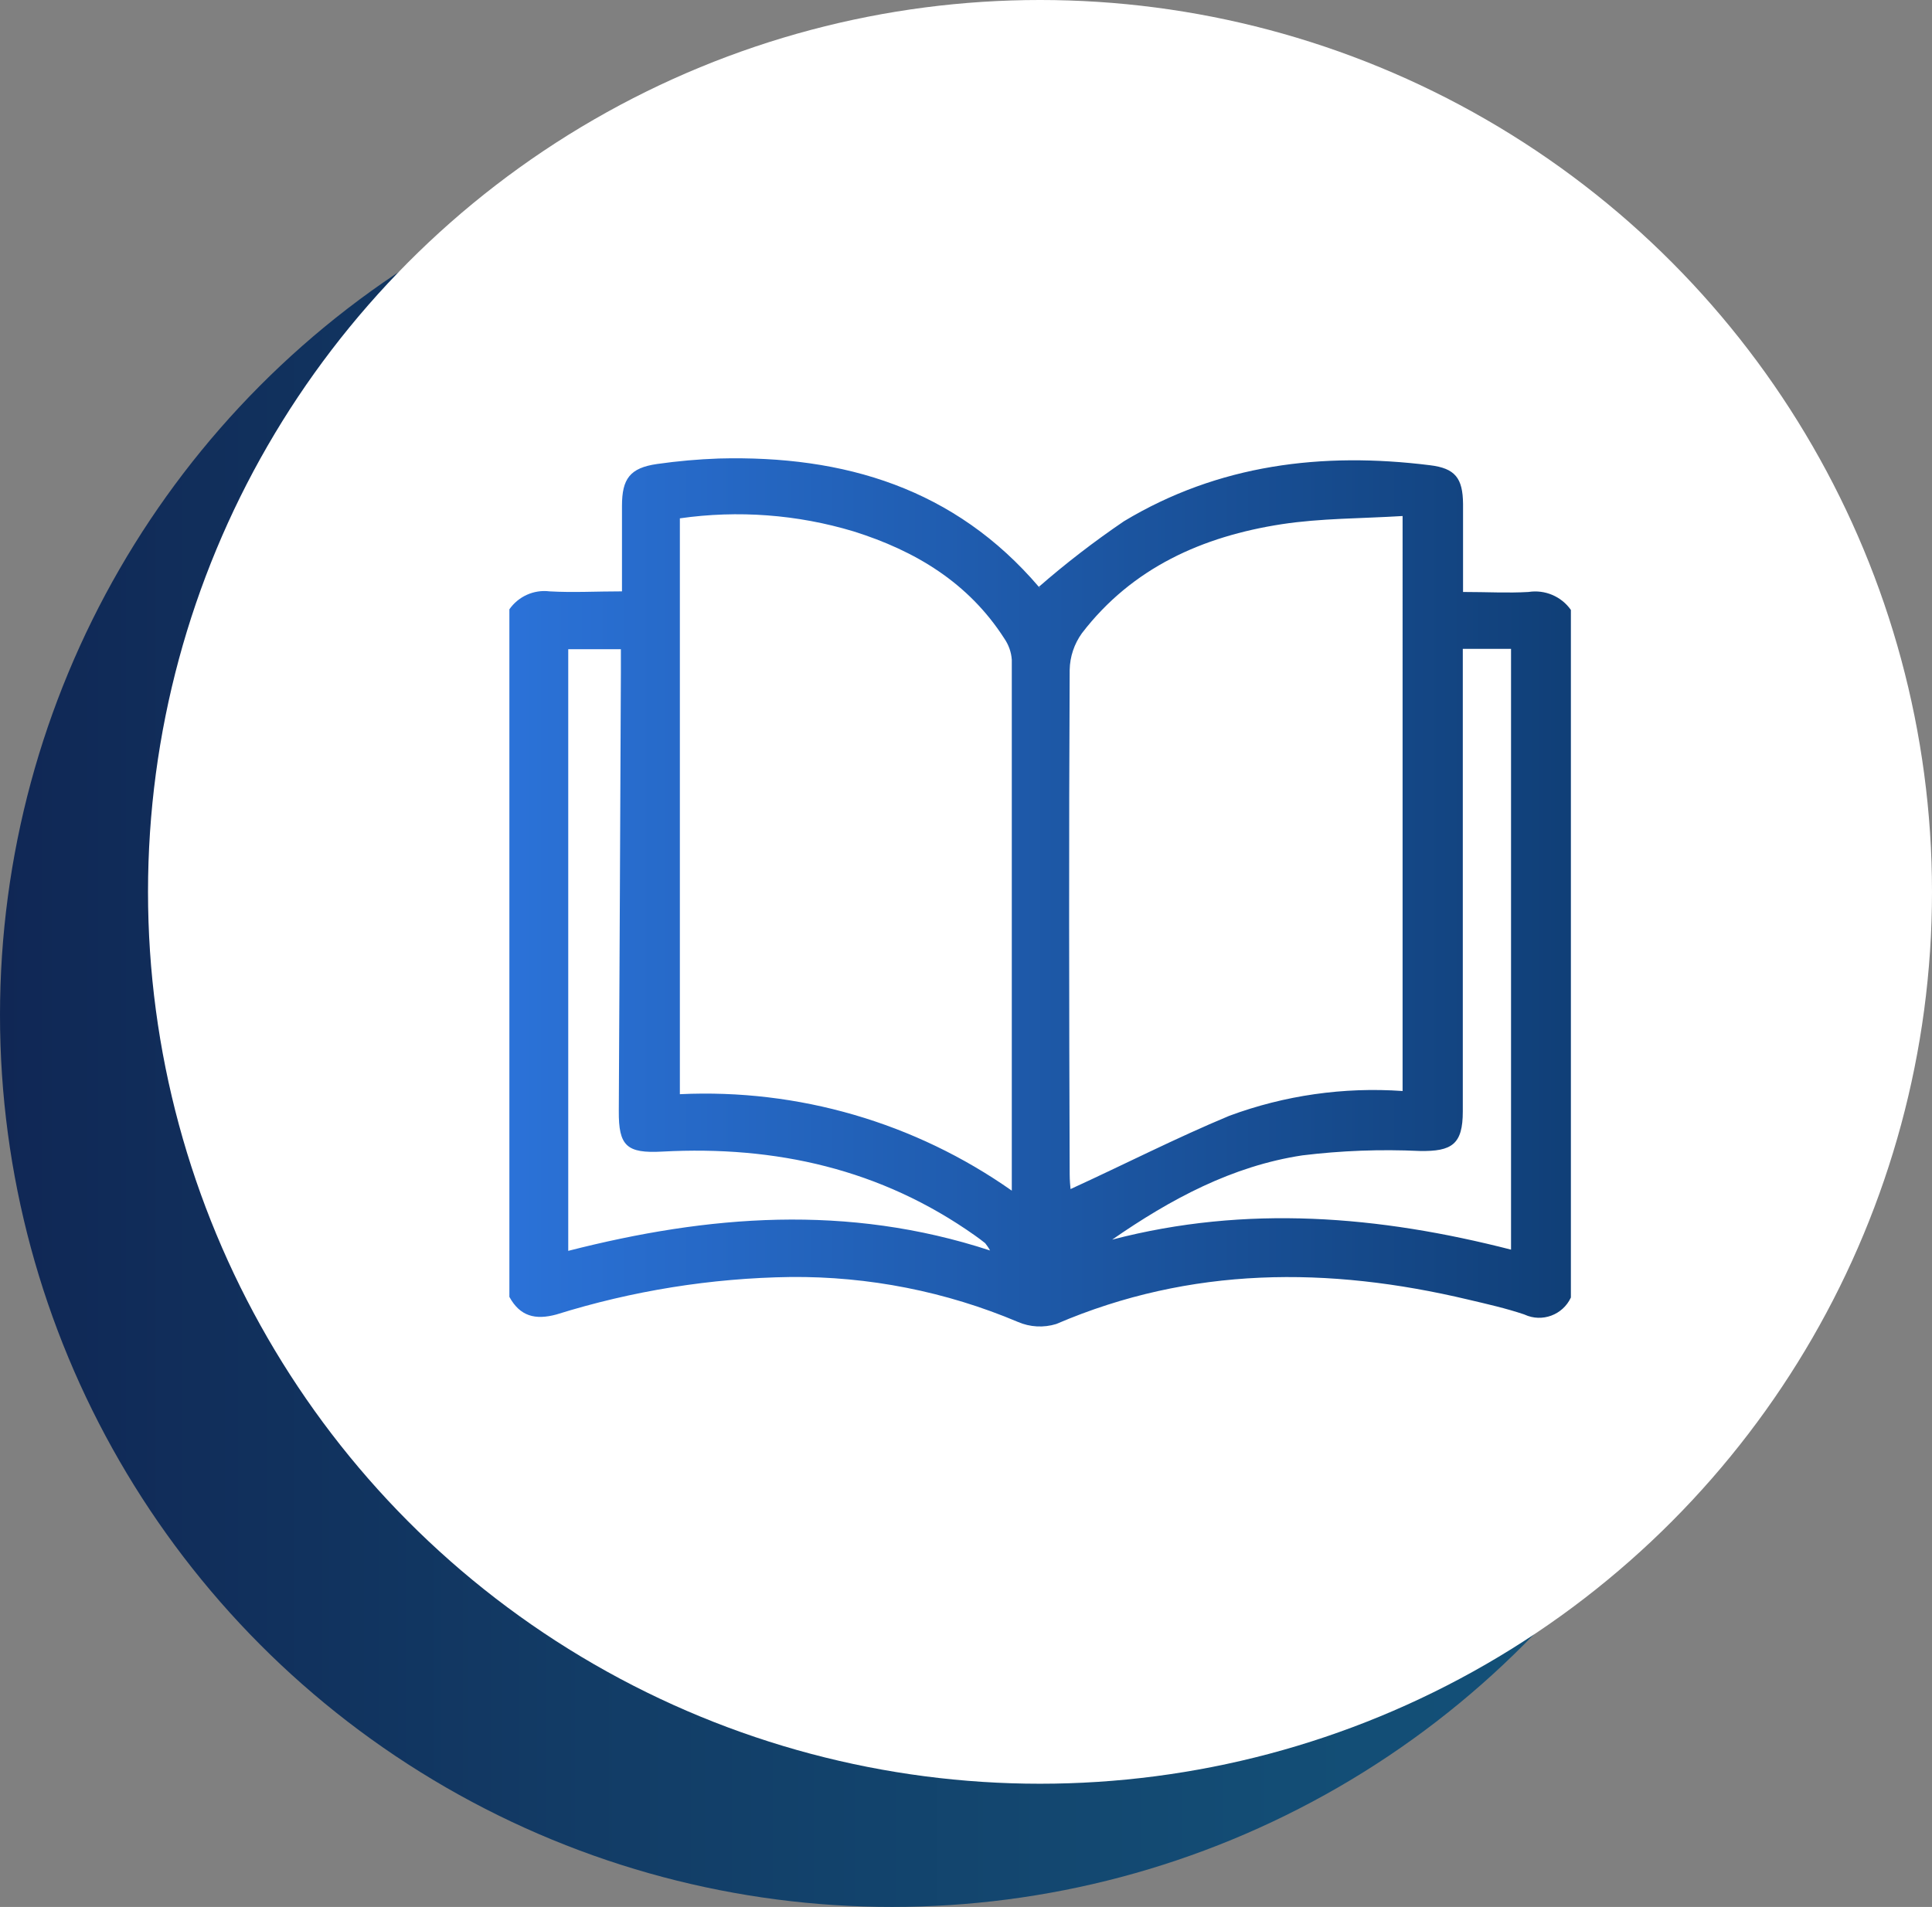
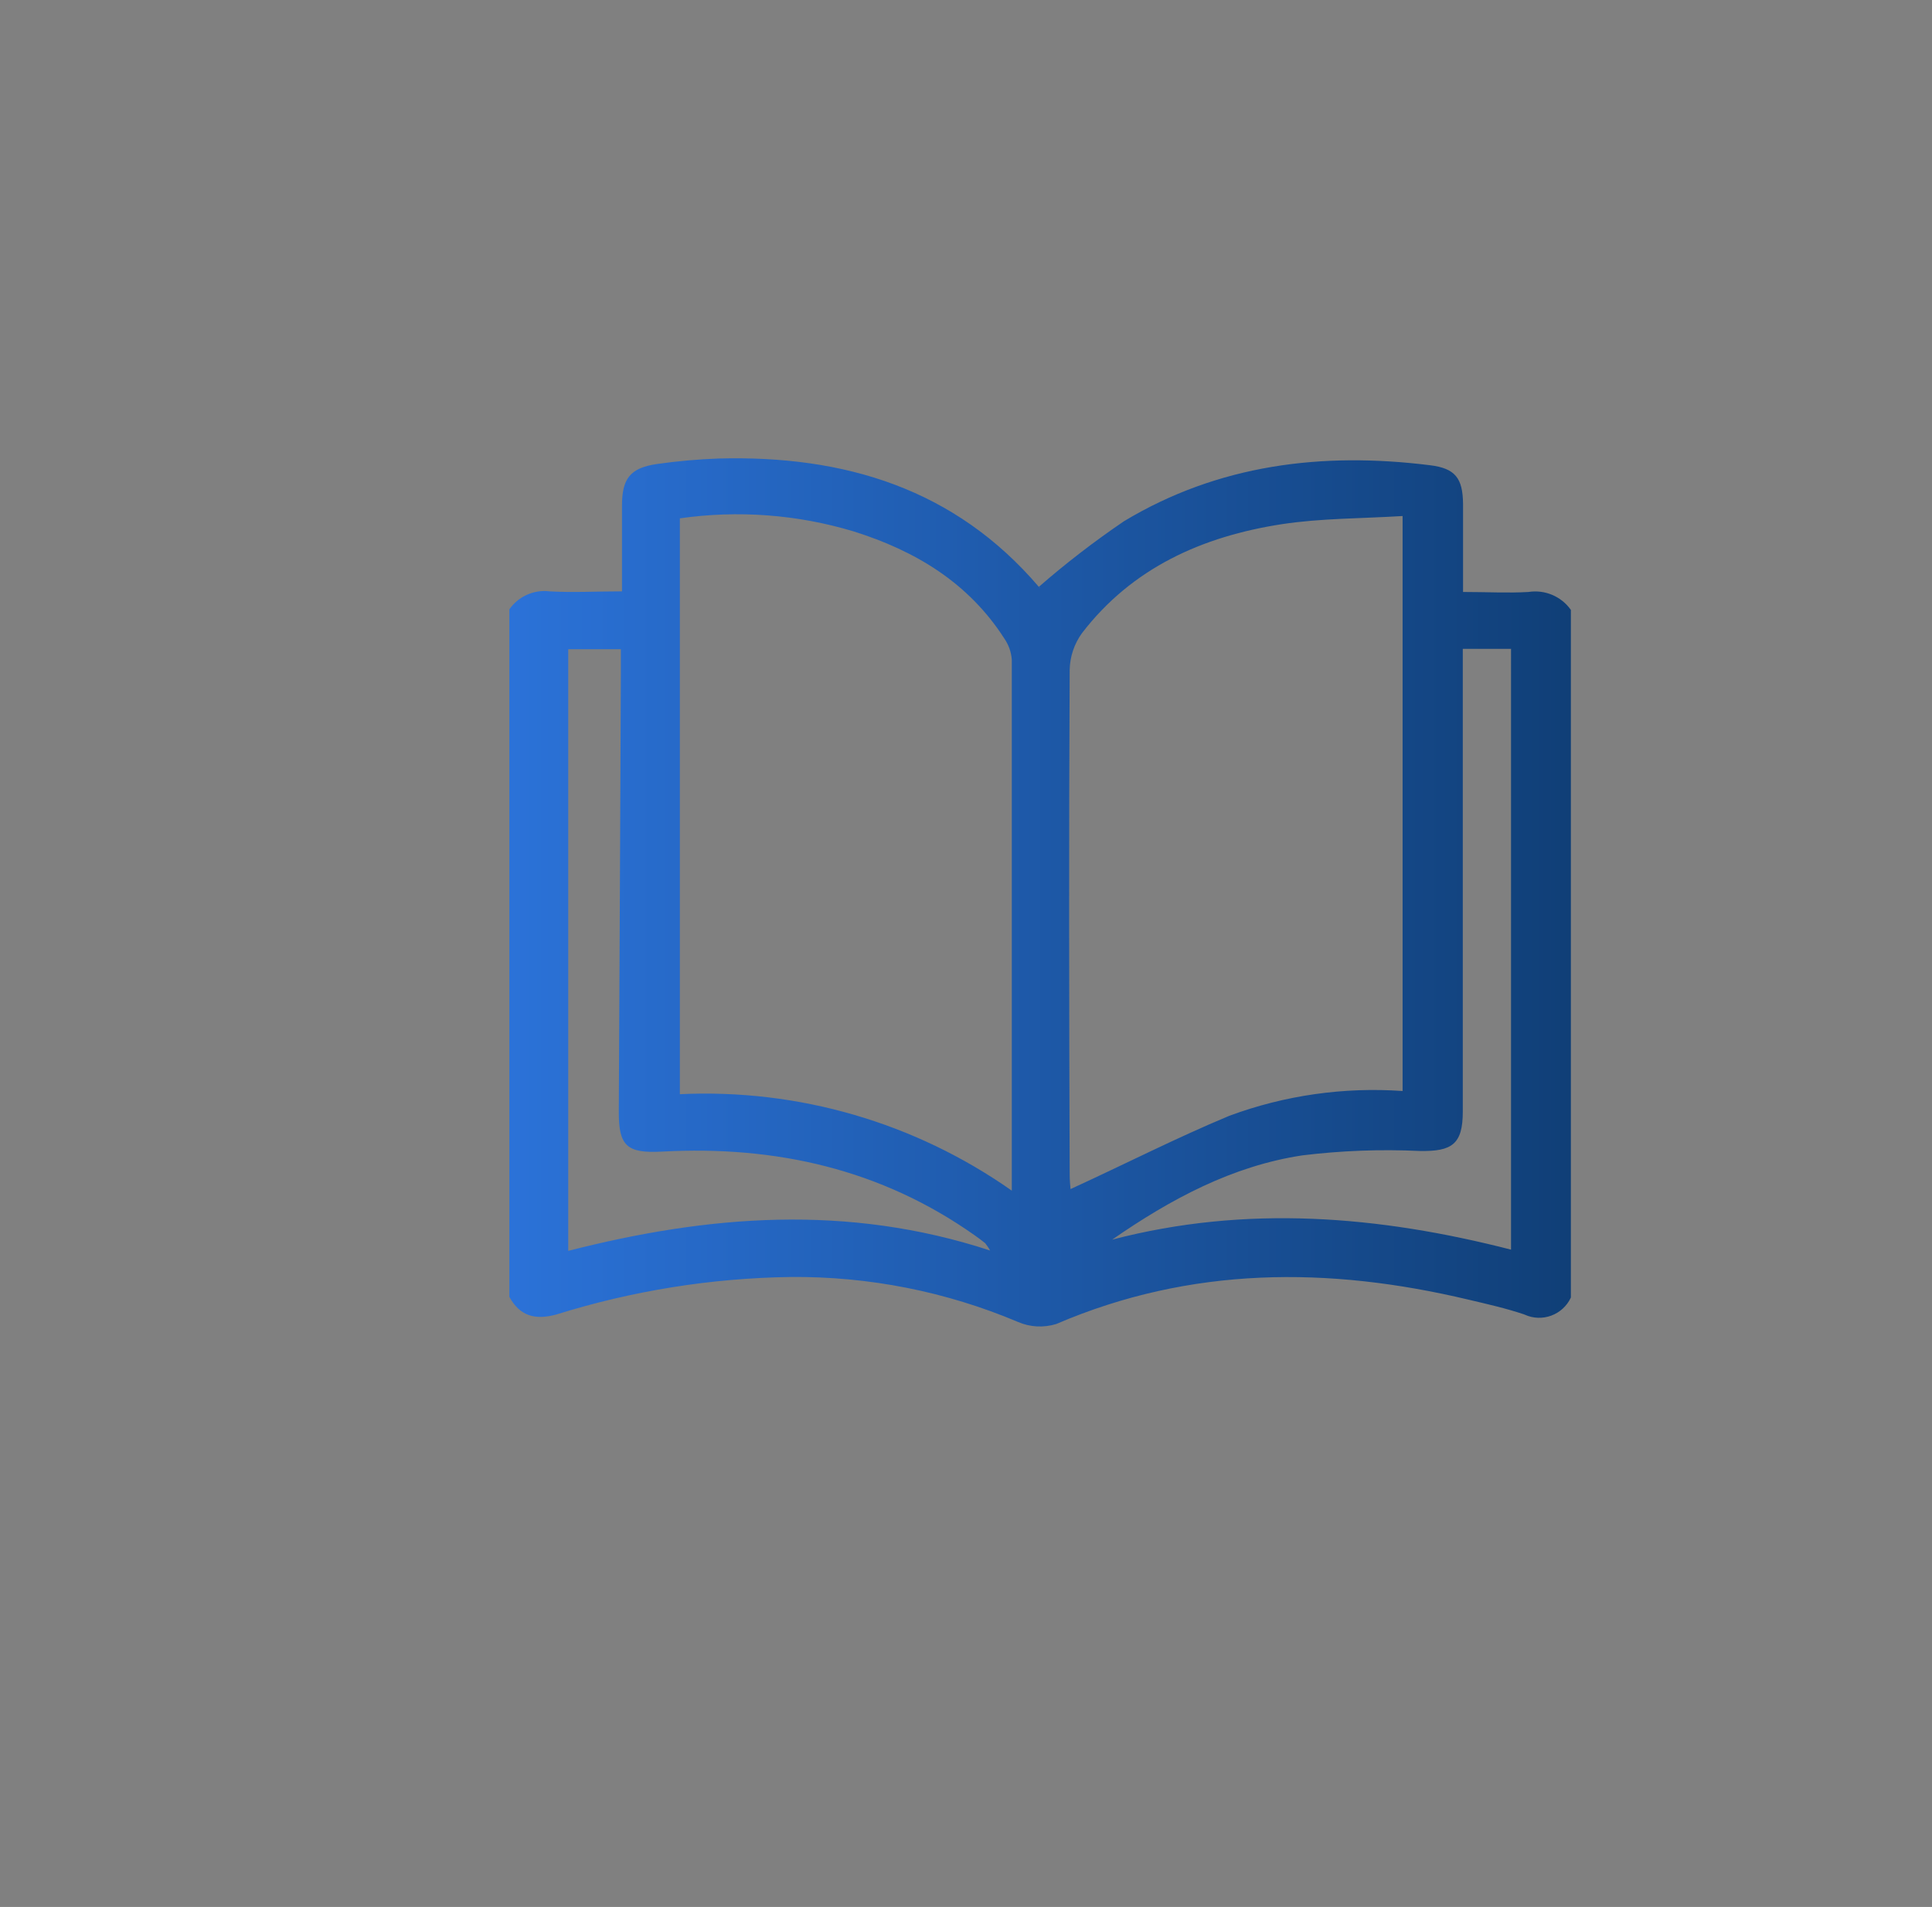
<svg xmlns="http://www.w3.org/2000/svg" id="a" viewBox="0 0 158.2 156.17">
  <rect x="0" y="0" width="158.2" height="156.17" fill="#808080" stroke="none" />
  <defs>
    <style>.e{fill:#fff;}.f{fill:url(#b);}.g{fill:url(#d);}</style>
    <linearGradient id="b" x1="0" y1="738.3" x2="146.08" y2="738.3" gradientTransform="translate(0 821.43) scale(1 -1)" gradientUnits="userSpaceOnUse">
      <stop offset="0" stop-color="#102755" />
      <stop offset=".33" stop-color="#123c66" />
      <stop offset=".72" stop-color="#134d75" />
      <stop offset="1" stop-color="#14537a" />
    </linearGradient>
    <linearGradient id="d" x1="41.71" y1="748.35" x2="128.63" y2="748.35" gradientTransform="translate(0 821.43) scale(1 -1)" gradientUnits="userSpaceOnUse">
      <stop offset="0" stop-color="#2b72d8" />
      <stop offset="1" stop-color="#103f77" />
    </linearGradient>
  </defs>
-   <circle cx="73.04" cy="83.13" r="73.04" style="fill:url(#b);" />
-   <circle cx="85.16" cy="73.04" r="73.04" style="fill:#fff;" />
  <g id="c">
    <path d="M41.71,106.21V49.9c.74-1.06,2.01-1.63,3.29-1.47,1.91,.11,3.83,0,5.93,0v-7c0-2.22,.65-3.11,2.87-3.43,1.68-.24,3.37-.39,5.06-.45,10.26-.27,19.33,2.44,26.23,10.54,0,.06,.21,0-.06,0,2.22-1.94,4.56-3.74,7-5.4,7.74-4.66,16.24-5.69,25.06-4.59,2.07,.25,2.69,1.06,2.71,3.17v7.21c2,0,3.67,.1,5.36,0,1.34-.21,2.69,.36,3.47,1.47v56.31c-.66,1.43-2.36,2.06-3.79,1.4l-.05-.02c-1.49-.5-3-.84-4.57-1.21-11.44-2.72-22.71-2.73-33.73,2-1.03,.32-2.15,.26-3.14-.17-5.89-2.49-12.23-3.74-18.62-3.68-6.5,.09-12.96,1.13-19.17,3.07-1.73,.47-2.98,.15-3.85-1.44Zm41.14-8.7V54.04c-.04-.63-.26-1.24-.62-1.76-2.93-4.56-7.27-7.17-12.33-8.76-4.61-1.39-9.47-1.75-14.23-1.07v47.16c9.69-.46,19.25,2.32,27.18,7.9Zm32-8.18V42.26c-3.4,.21-6.69,.18-9.9,.67-6.48,1-12.24,3.56-16.36,8.93-.63,.88-.98,1.92-1,3-.07,13.77-.05,27.54,0,41.31,0,.49,.05,1,.07,1.21,4.37-2,8.63-4.18,13-6,4.53-1.68,9.38-2.37,14.2-2.03v-.02Zm-33.78,13.08c-.11-.21-.25-.41-.4-.6-.27-.22-.56-.43-.84-.63-7.69-5.44-16.32-7.37-25.6-6.87-2.92,.16-3.58-.46-3.56-3.33,.06-11.96,.12-23.92,.17-35.87v-1.94h-4.31v49.27c11.46-2.93,22.84-3.86,34.54-.03Zm38.71-49.27v2c0,11.96,0,23.92,0,35.88,0,2.68-.87,3.29-3.53,3.24-3.21-.15-6.42-.03-9.61,.36-5.74,.87-10.78,3.58-15.57,6.9,11-2.87,21.86-1.95,32.66,.82V53.14h-3.95Z" style="fill:url(#d);" />
  </g>
</svg>